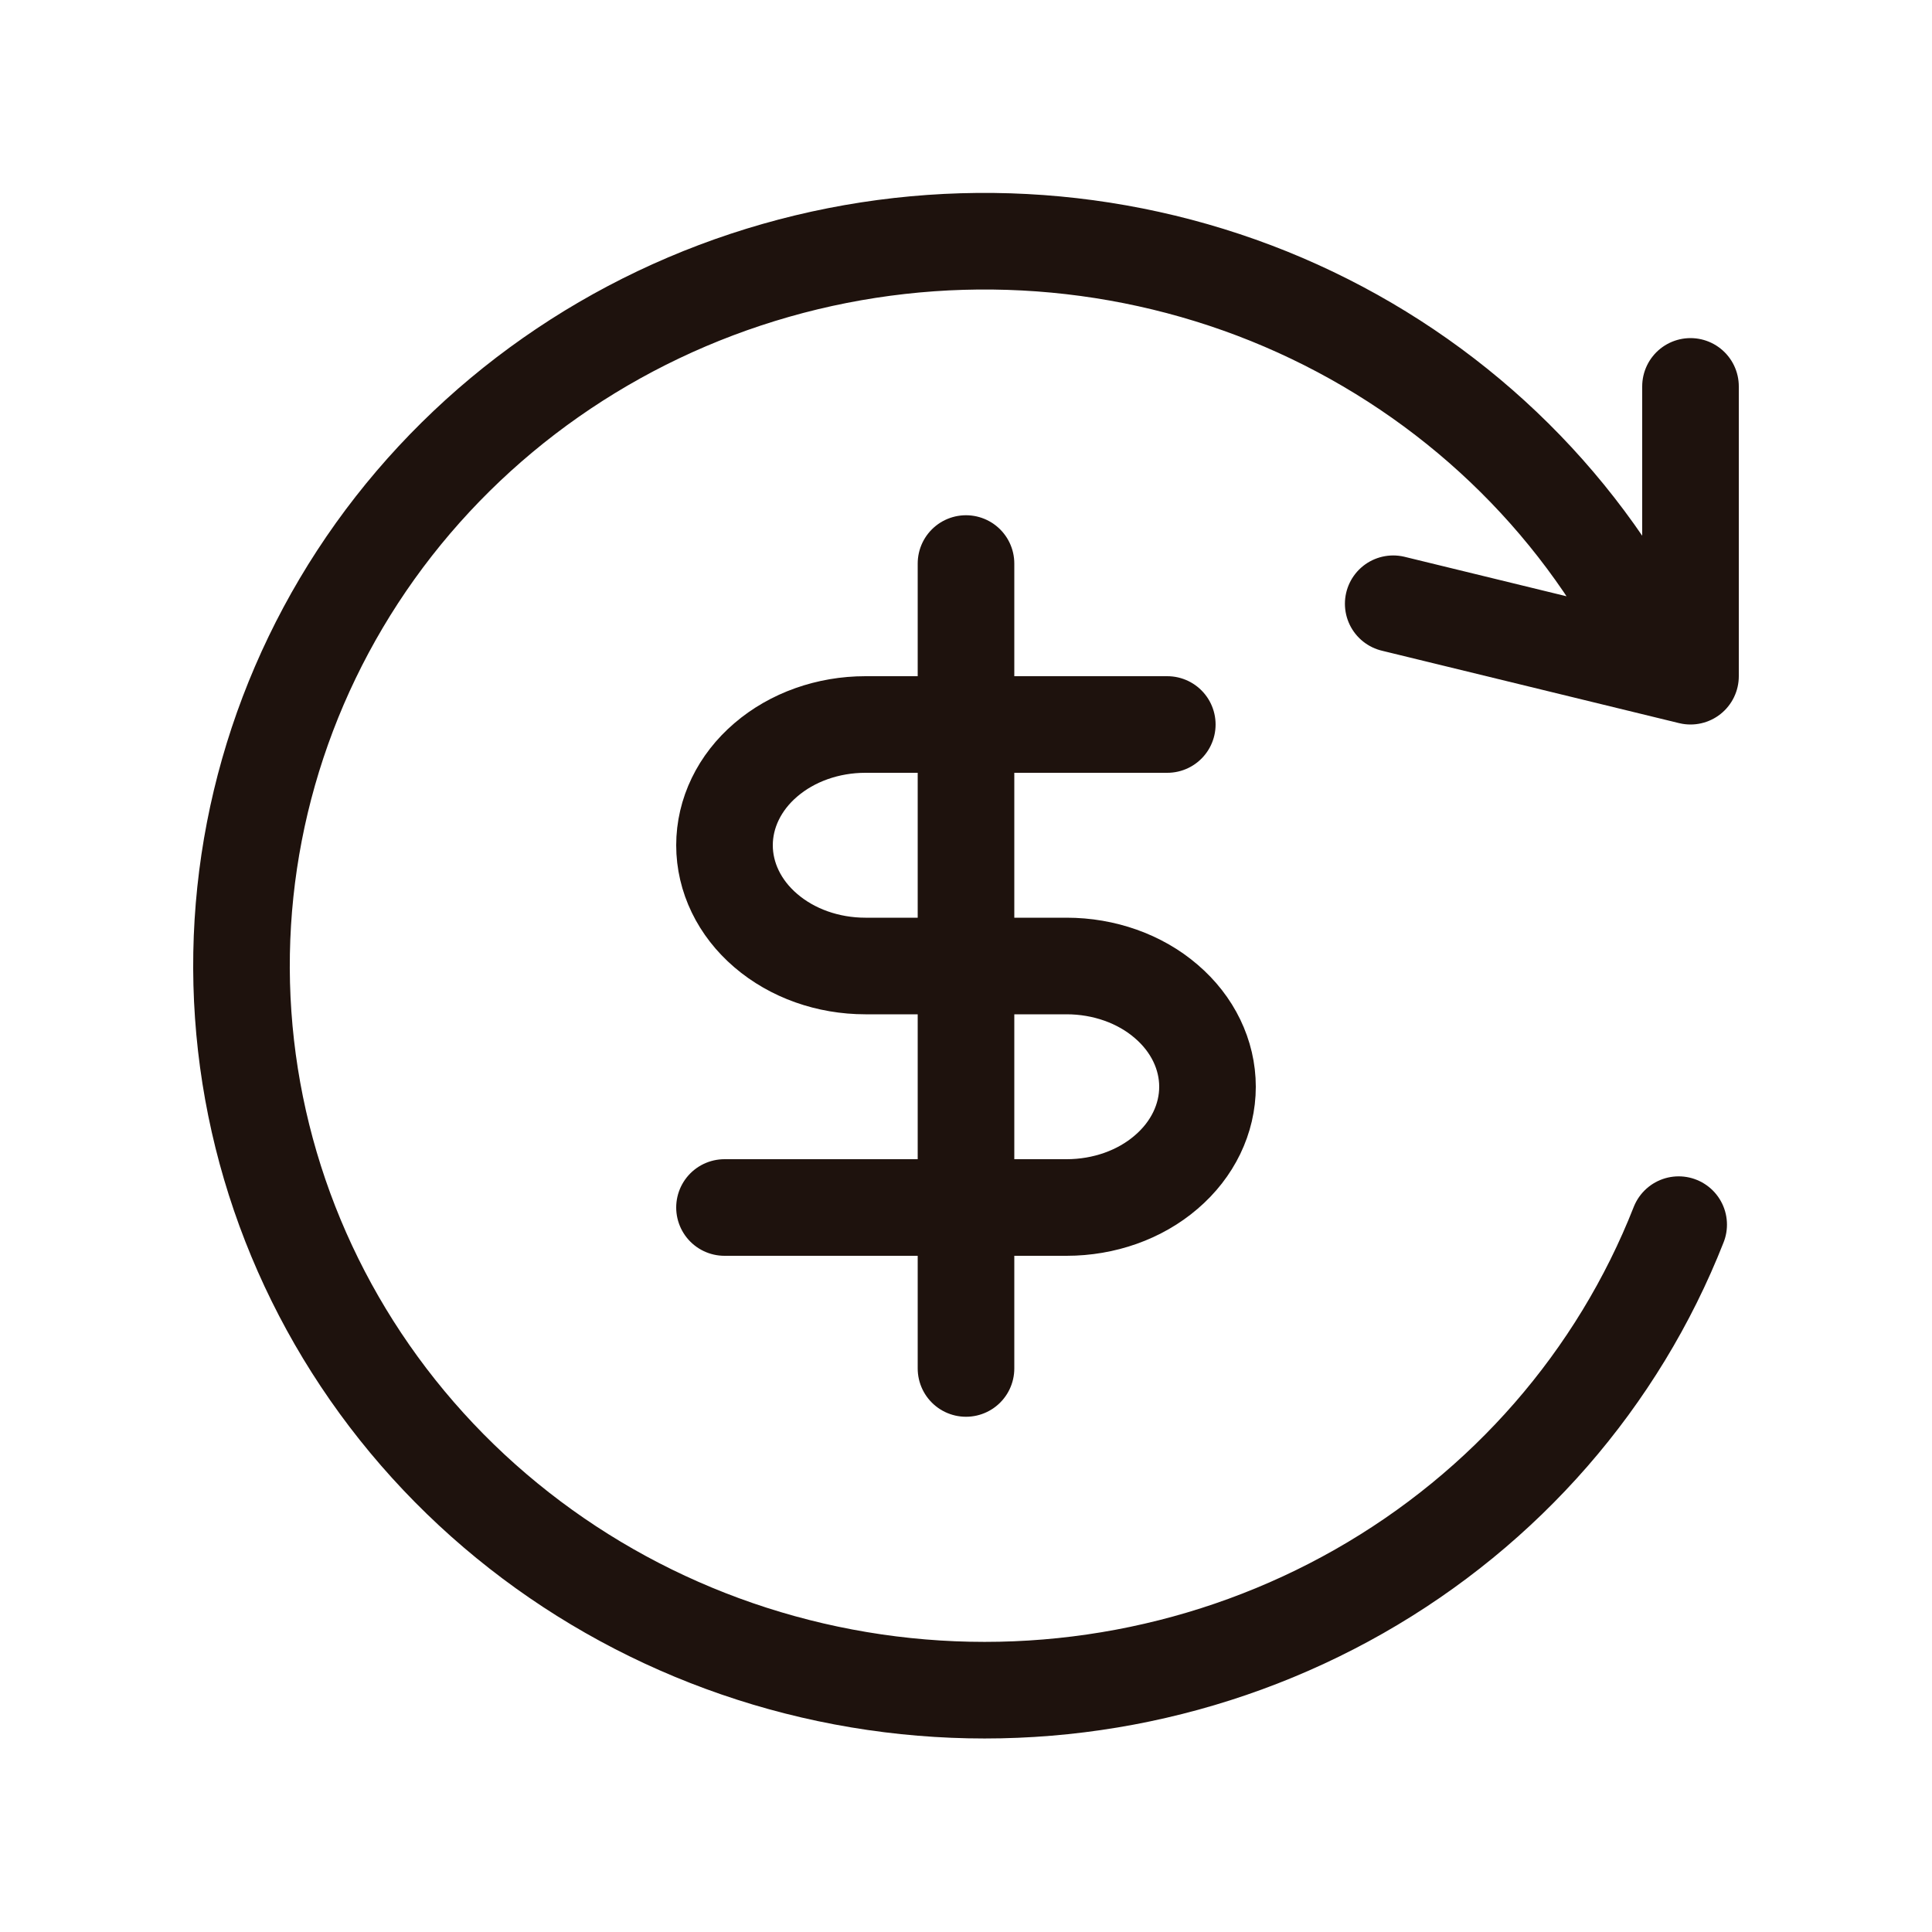
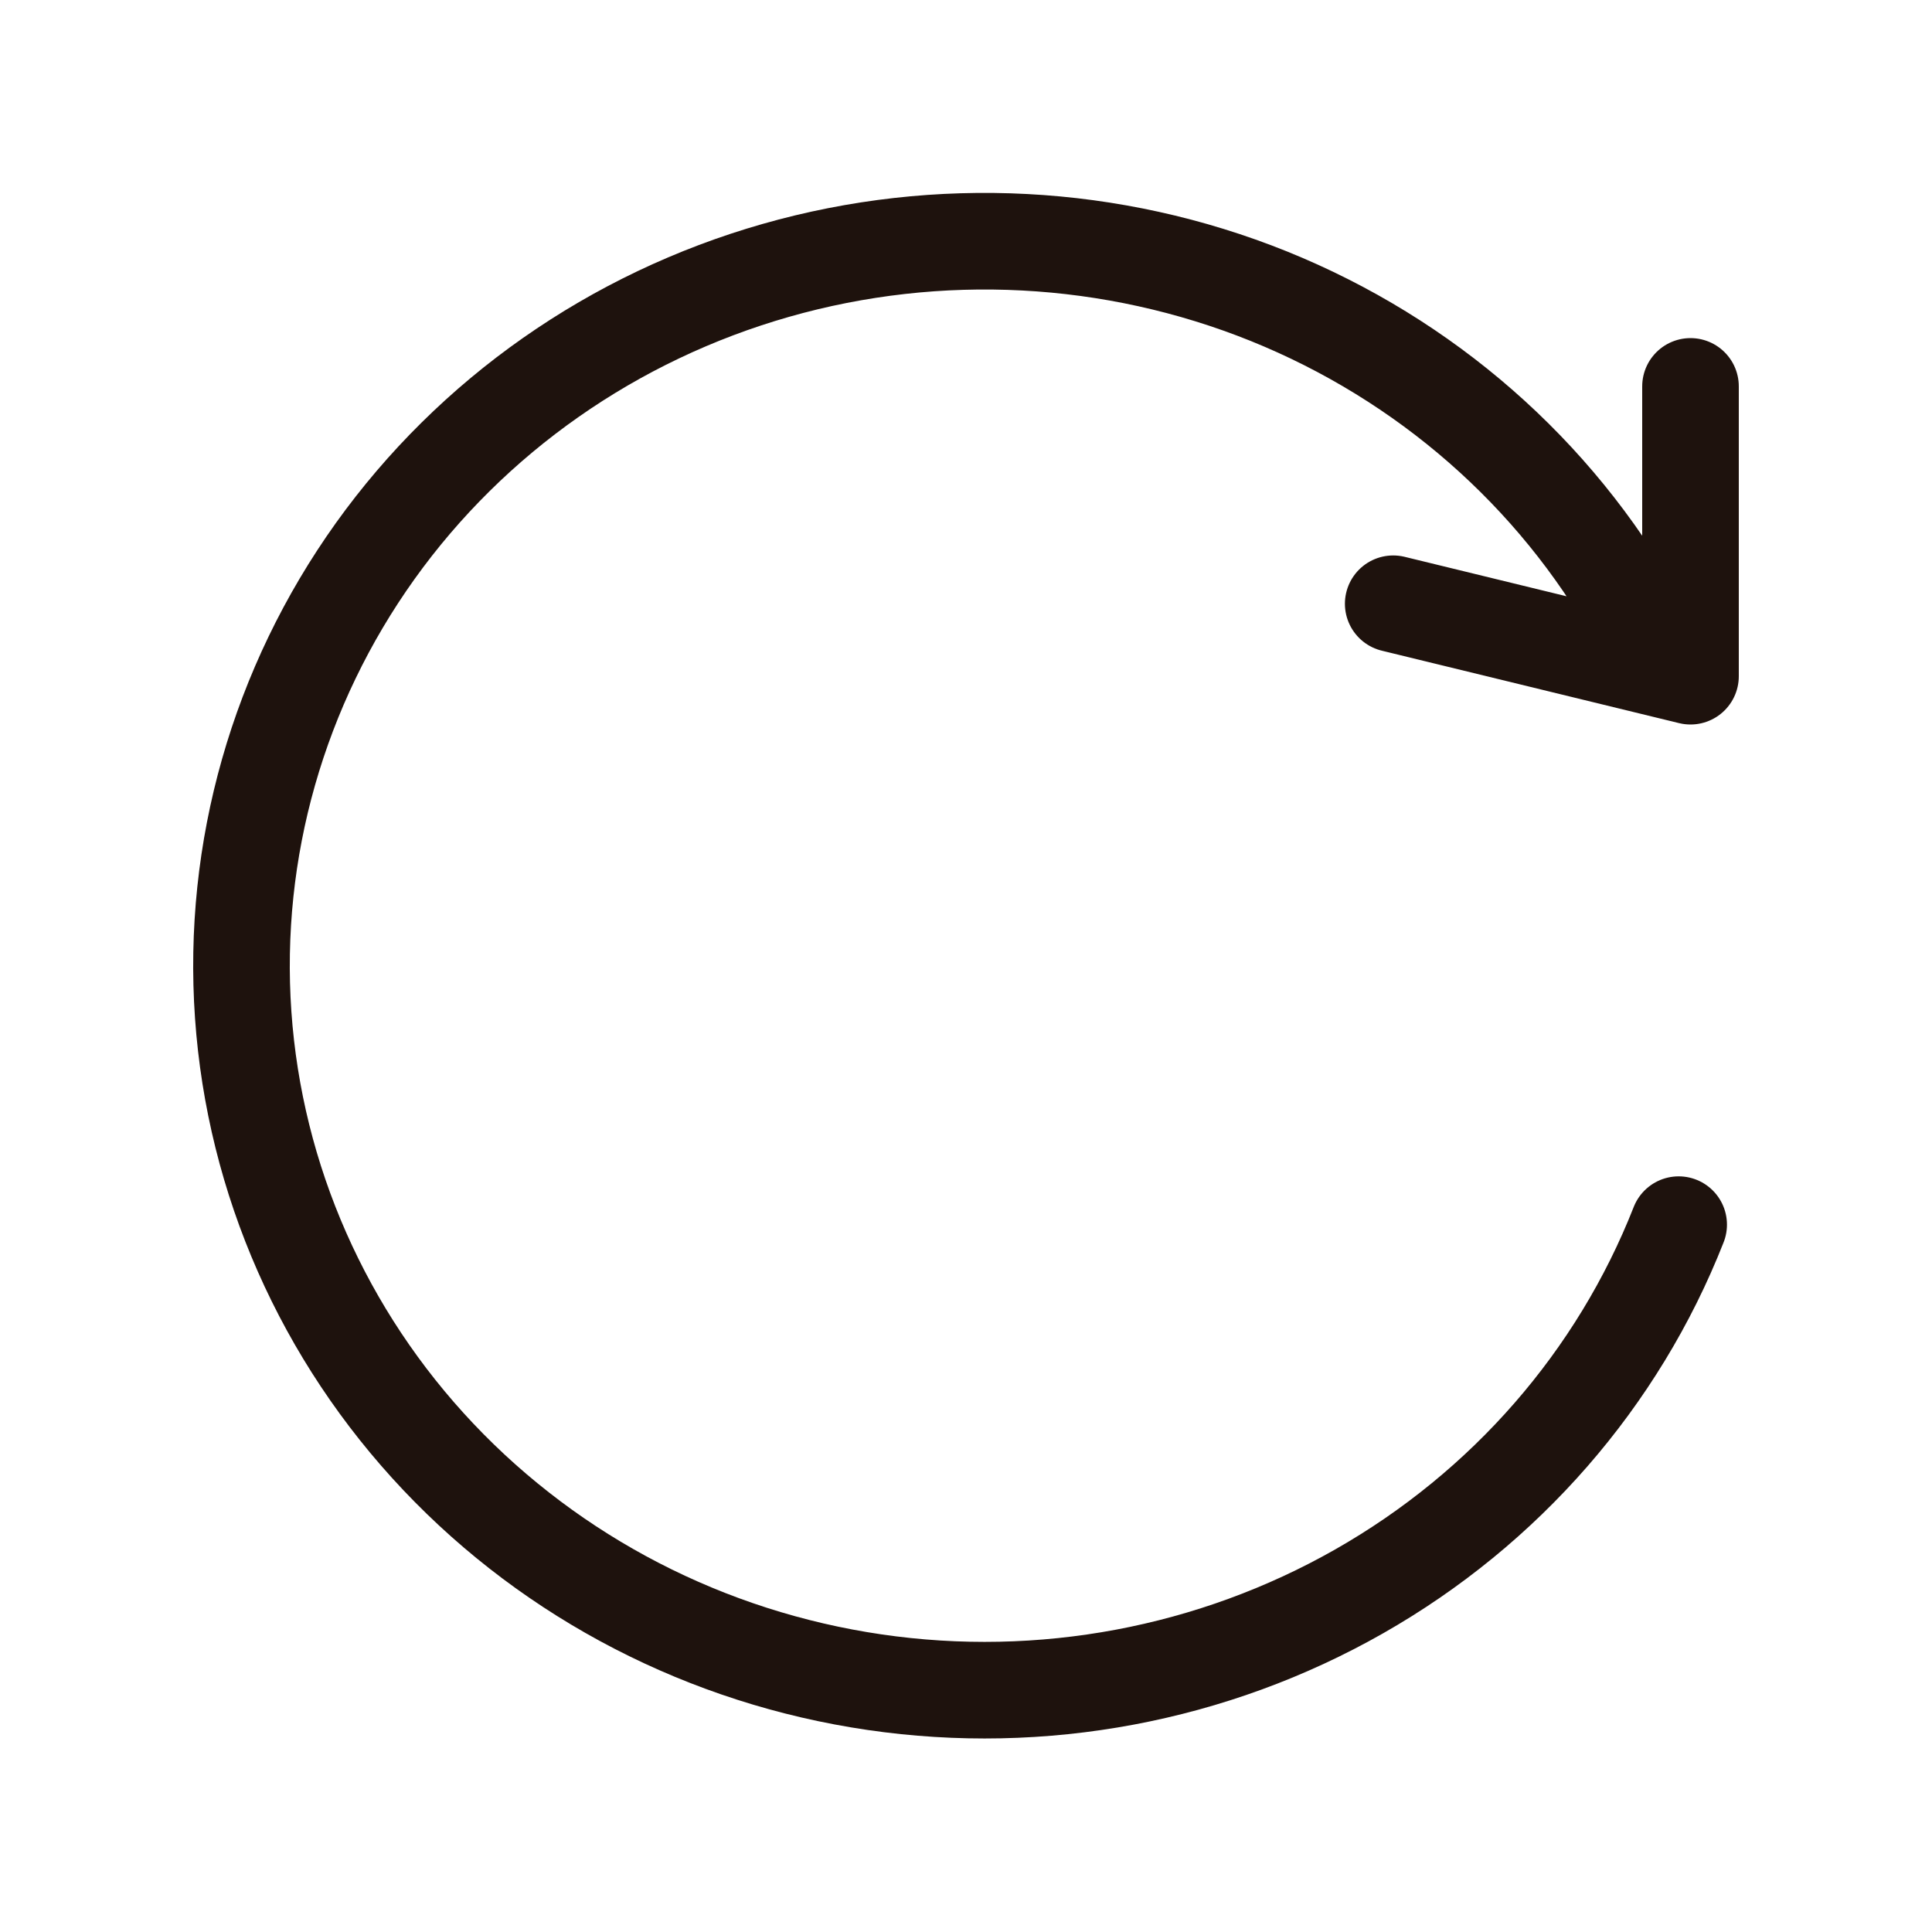
<svg xmlns="http://www.w3.org/2000/svg" width="16" height="16" viewBox="0 0 16 16" fill="none">
-   <path d="M8 4.667L8 11.333" stroke="#1E120D" stroke-width="0.8" stroke-linecap="round" stroke-linejoin="round" />
-   <path d="M9.667 6H7.167C6.857 6 6.561 6.105 6.342 6.293C6.123 6.48 6 6.735 6 7C6 7.265 6.123 7.52 6.342 7.707C6.561 7.895 6.857 8 7.167 8H8.833C9.143 8 9.44 8.105 9.658 8.293C9.877 8.48 10 8.735 10 9C10 9.265 9.877 9.52 9.658 9.707C9.44 9.895 9.143 10 8.833 10H6" stroke="#1E120D" stroke-width="0.8" stroke-linecap="round" stroke-linejoin="round" />
  <path d="M14 3.2V5.6L11.538 5M13.902 10.142C13.4 11.419 12.467 12.49 11.256 13.179C10.045 13.868 8.629 14.134 7.242 13.931C5.855 13.728 4.581 13.07 3.63 12.065C2.679 11.06 2.109 9.768 2.014 8.404C1.919 7.04 2.305 5.686 3.107 4.564C3.909 3.443 5.08 2.623 6.426 2.239C7.772 1.855 9.212 1.931 10.508 2.453C11.803 2.976 12.877 3.915 13.551 5.114" stroke="#1E120D" stroke-width="0.8" stroke-linecap="round" stroke-linejoin="round" />
</svg>